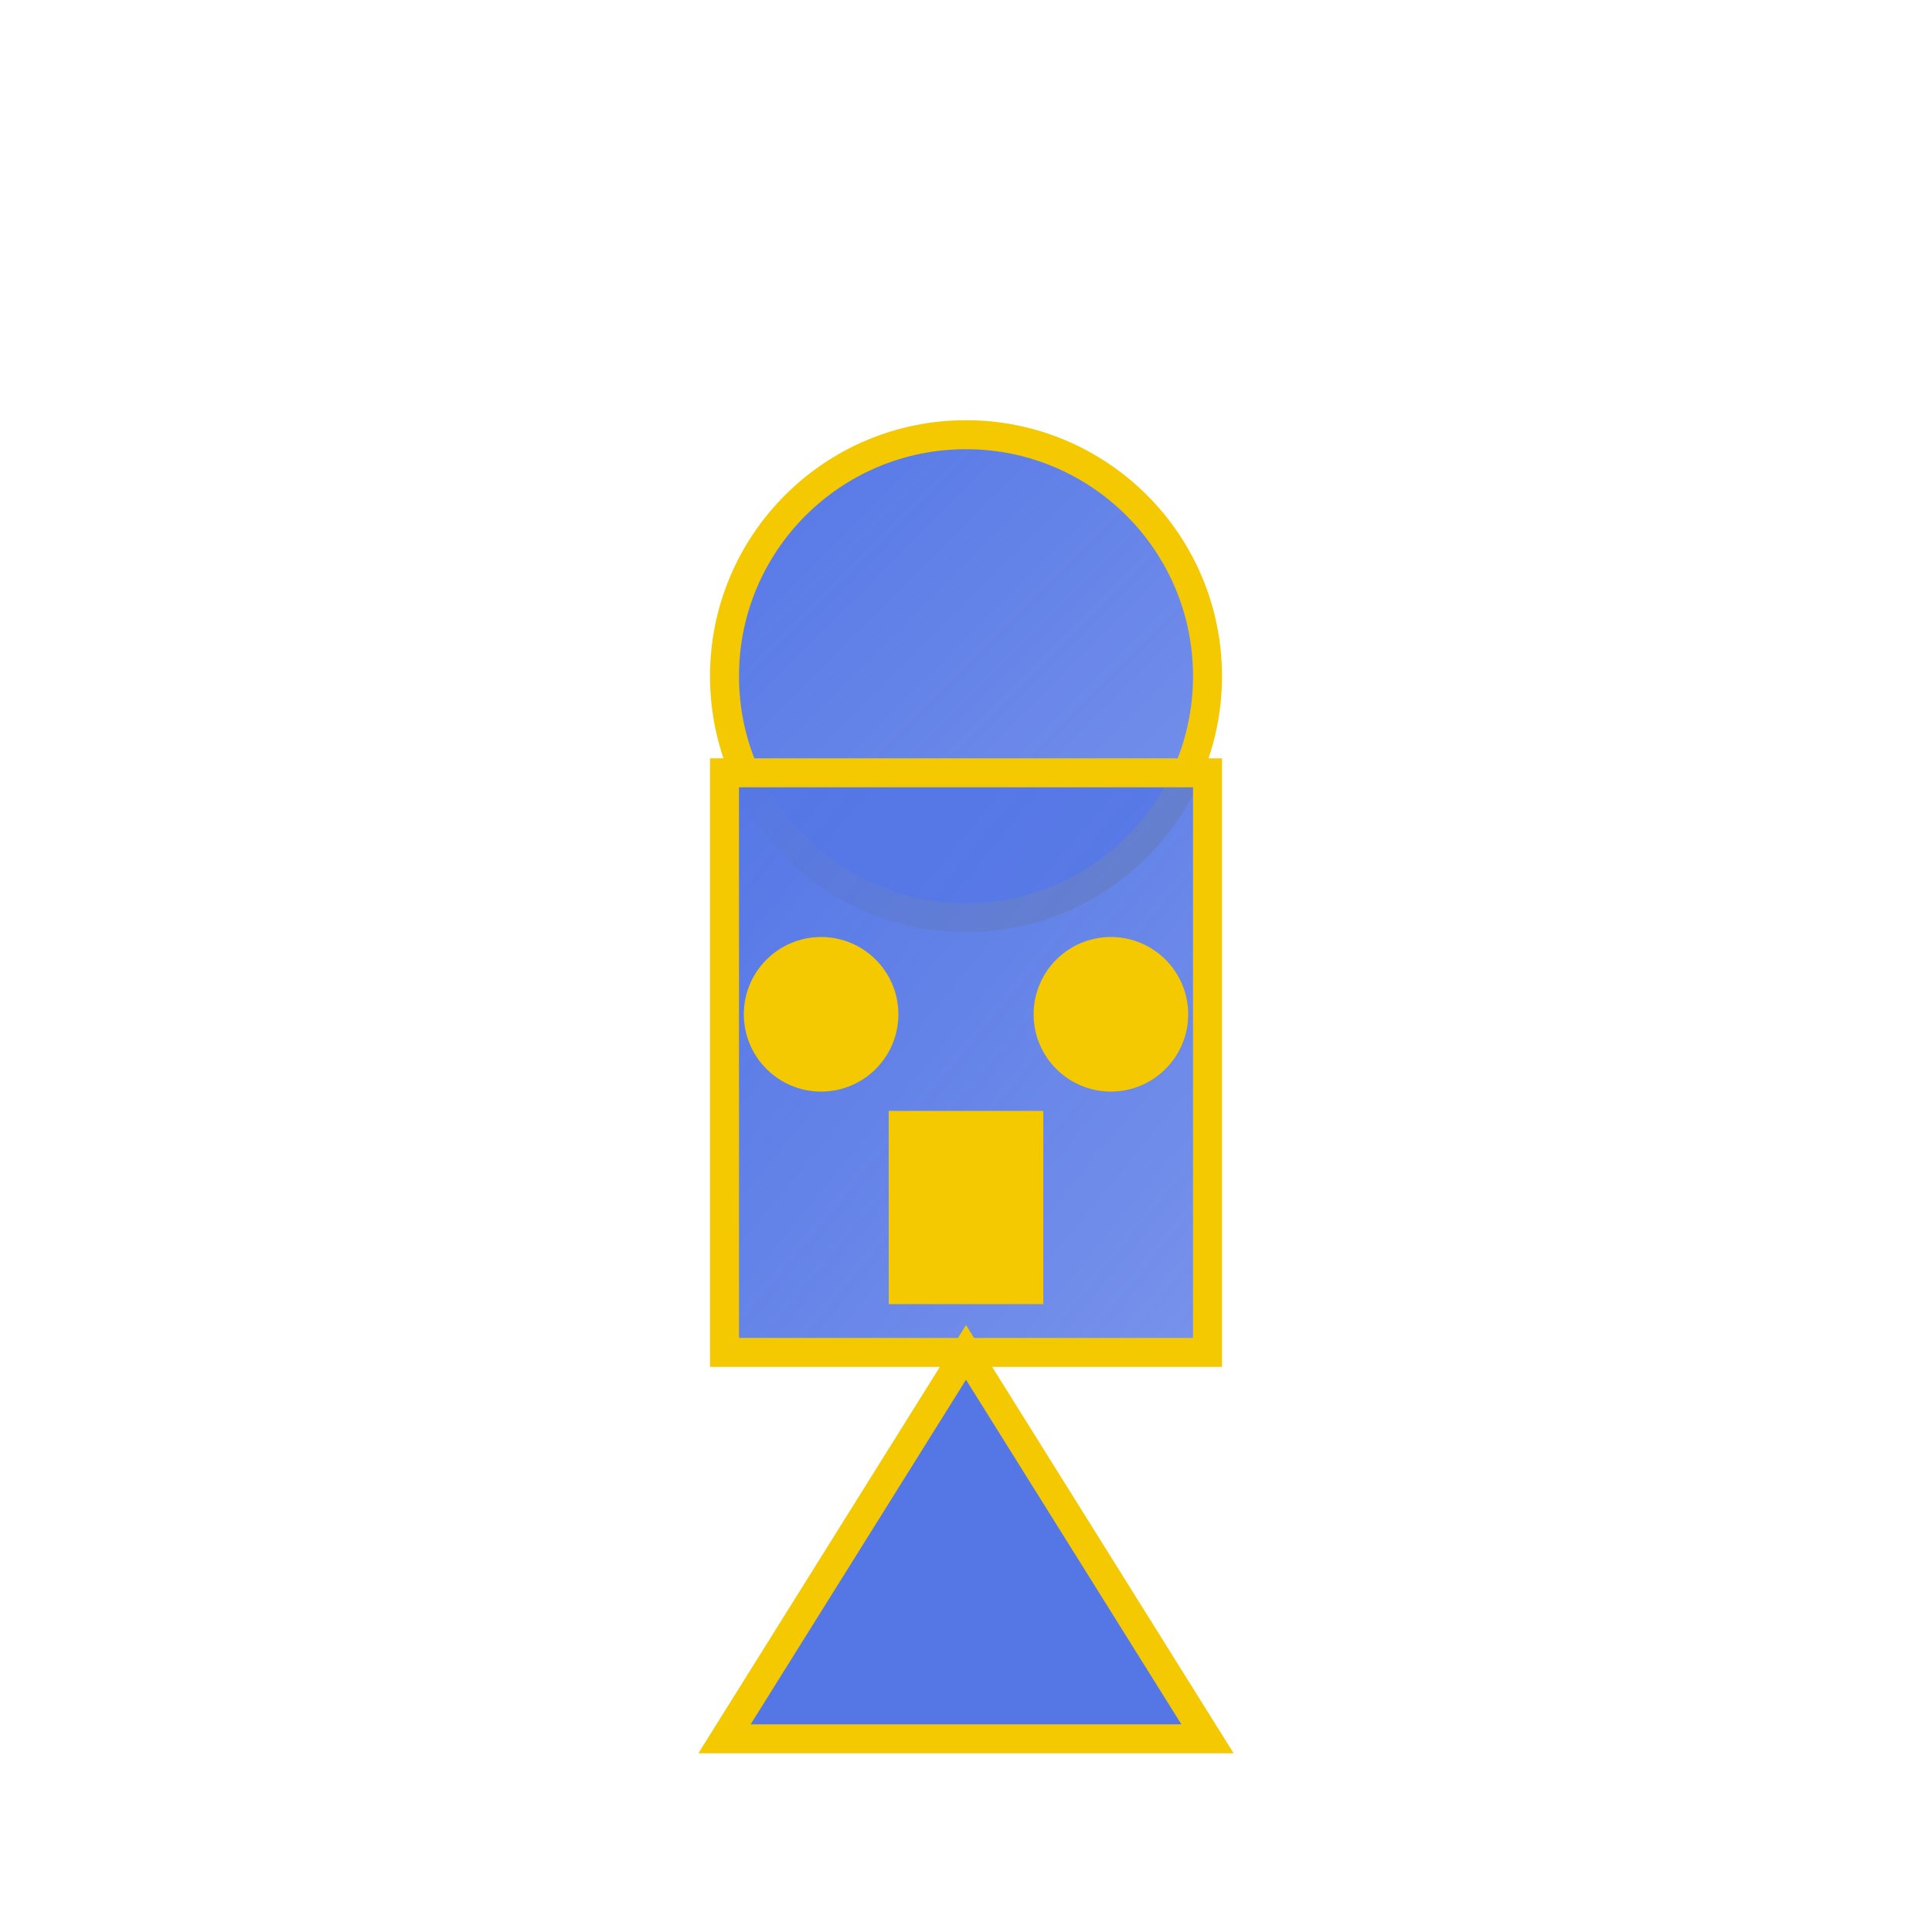
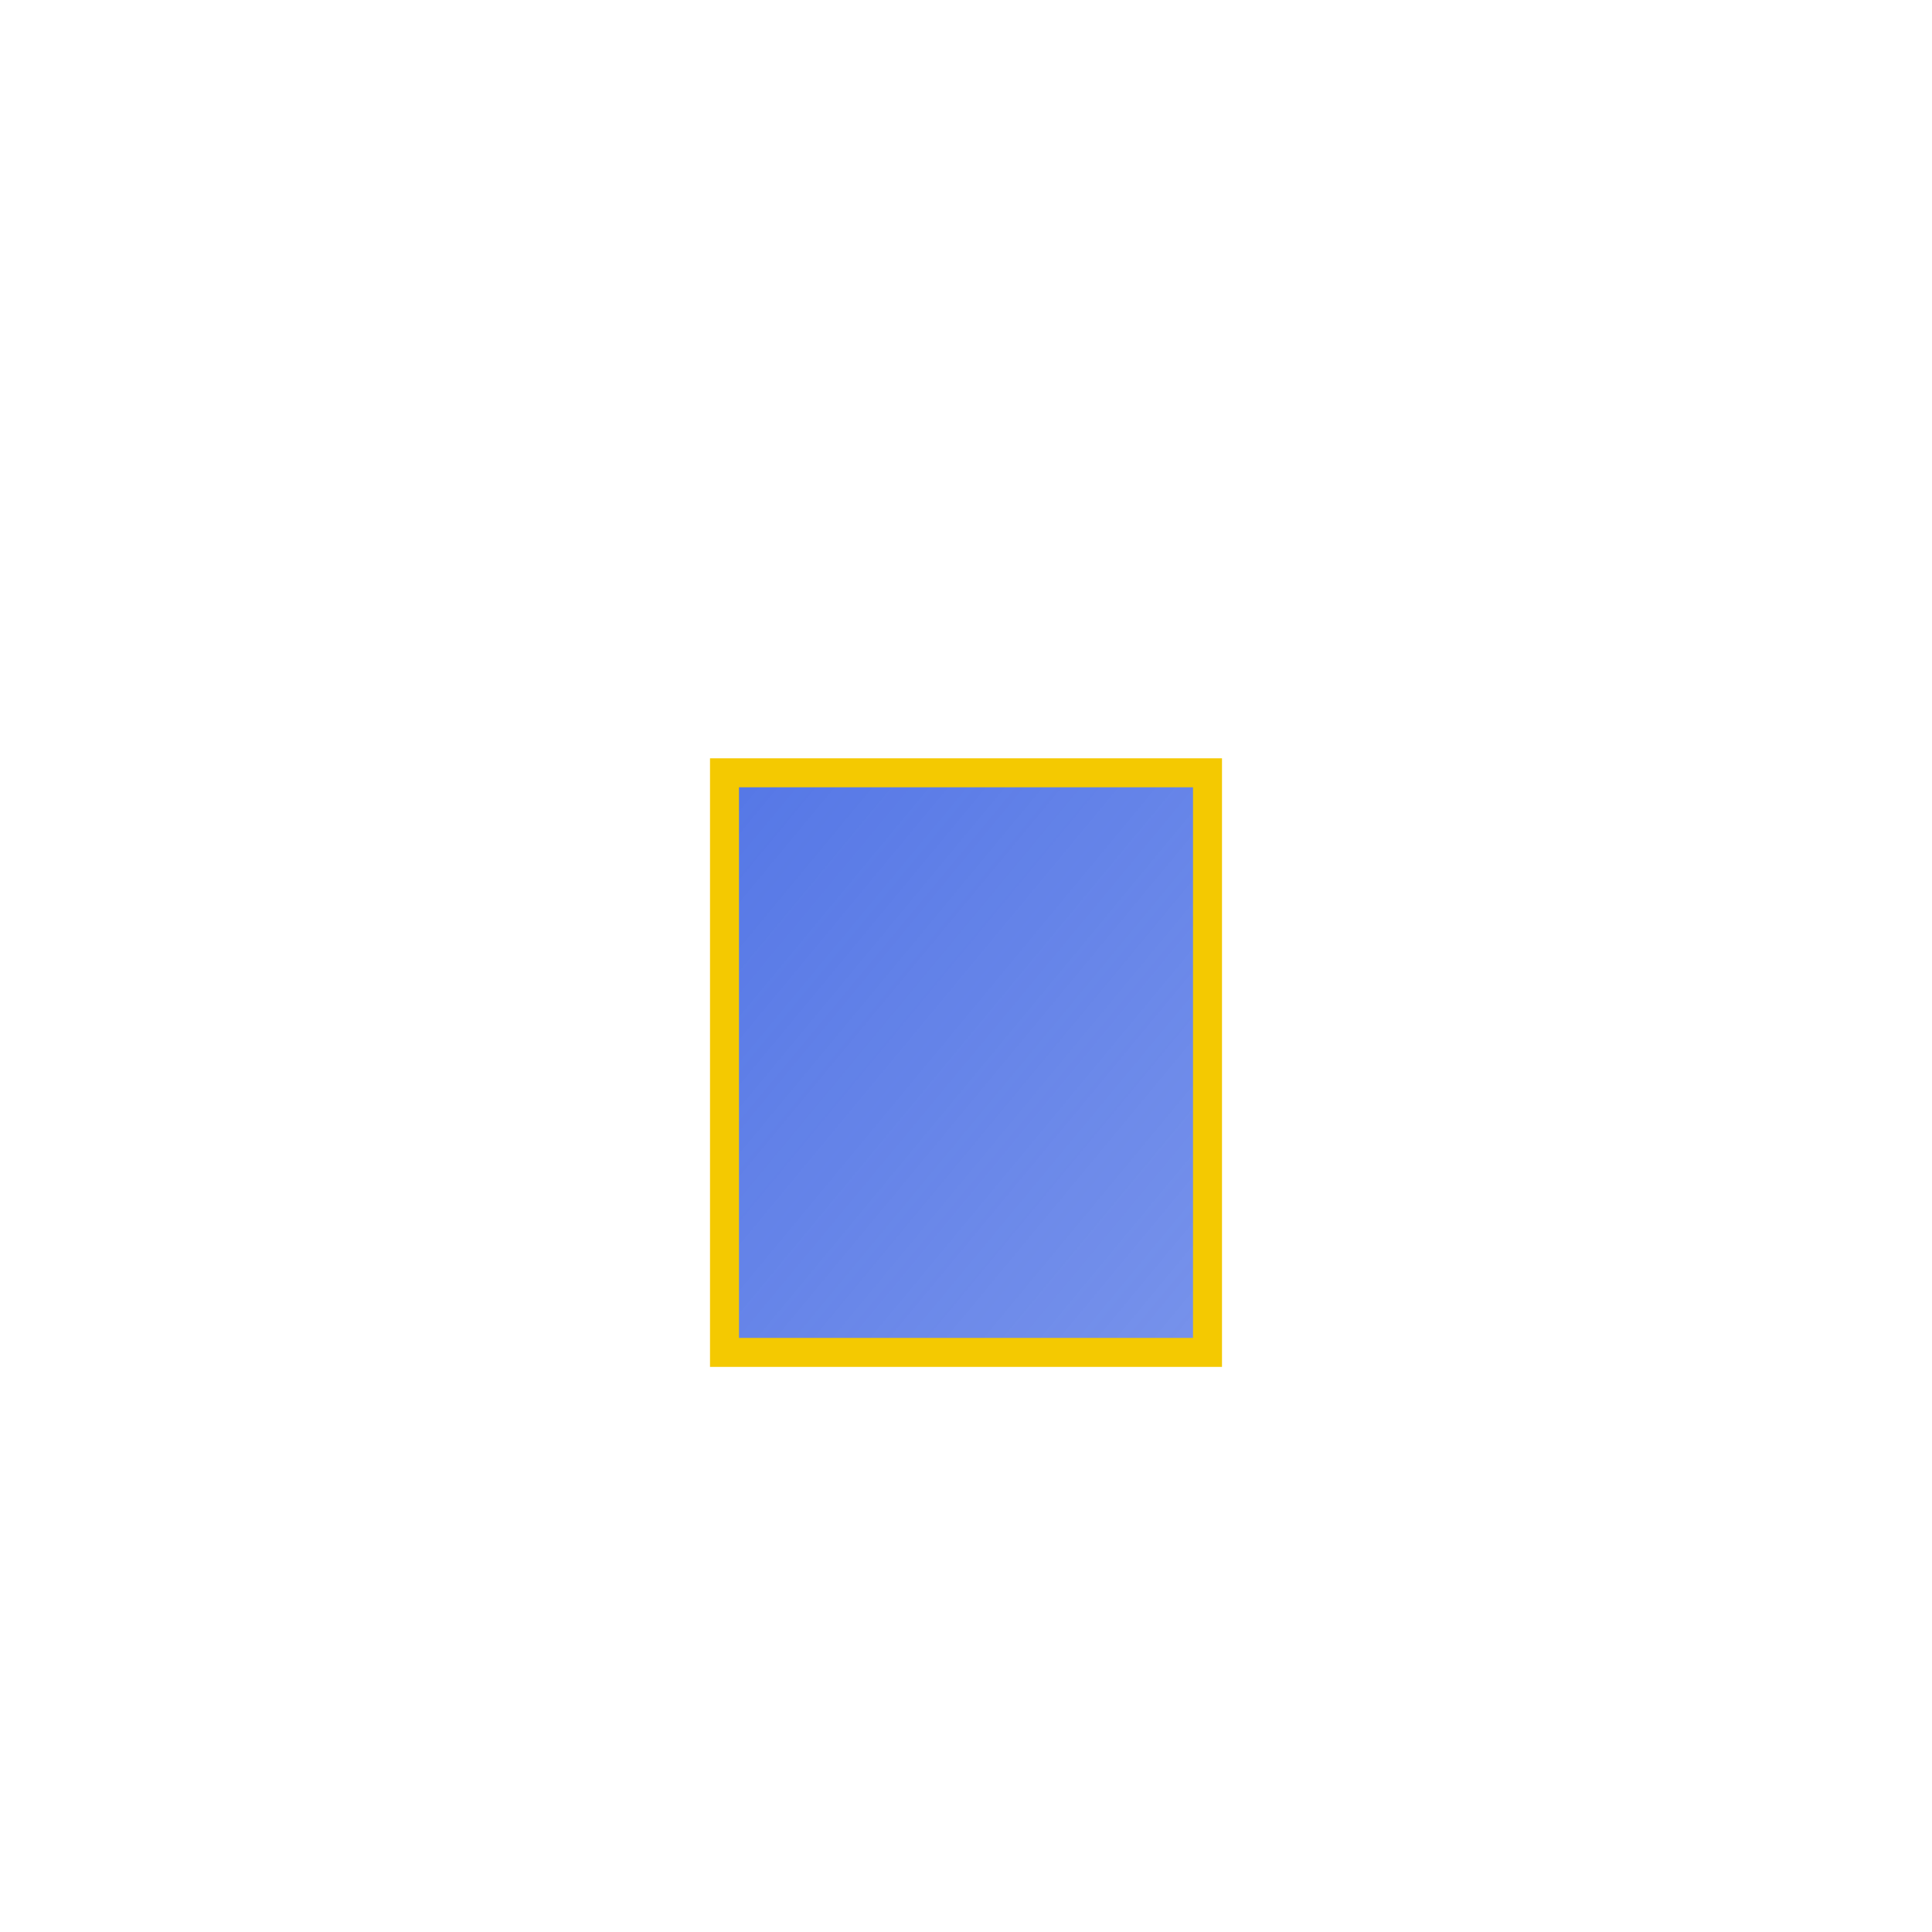
<svg xmlns="http://www.w3.org/2000/svg" viewBox="0 0 200 200">
  <defs>
    <linearGradient id="grad1" x1="0%" y1="0%" x2="100%" y2="100%">
      <stop offset="0%" style="stop-color:rgb(85,119,230);stop-opacity:1" />
      <stop offset="100%" style="stop-color:rgb(85,119,230);stop-opacity:0.8" />
    </linearGradient>
  </defs>
-   <circle cx="100" cy="70" r="25" fill="url(#grad1)" stroke="rgb(244,201,1)" stroke-width="3" />
  <rect x="75" y="80" width="50" height="60" fill="url(#grad1)" stroke="rgb(244,201,1)" stroke-width="3" />
-   <polygon points="100,140 75,180 125,180" fill="rgb(85,119,230)" stroke="rgb(244,201,1)" stroke-width="3" />
-   <circle cx="85" cy="105" r="8" fill="rgb(244,201,1)" />
-   <circle cx="115" cy="105" r="8" fill="rgb(244,201,1)" />
-   <rect x="92" y="115" width="16" height="20" fill="rgb(244,201,1)" />
</svg>